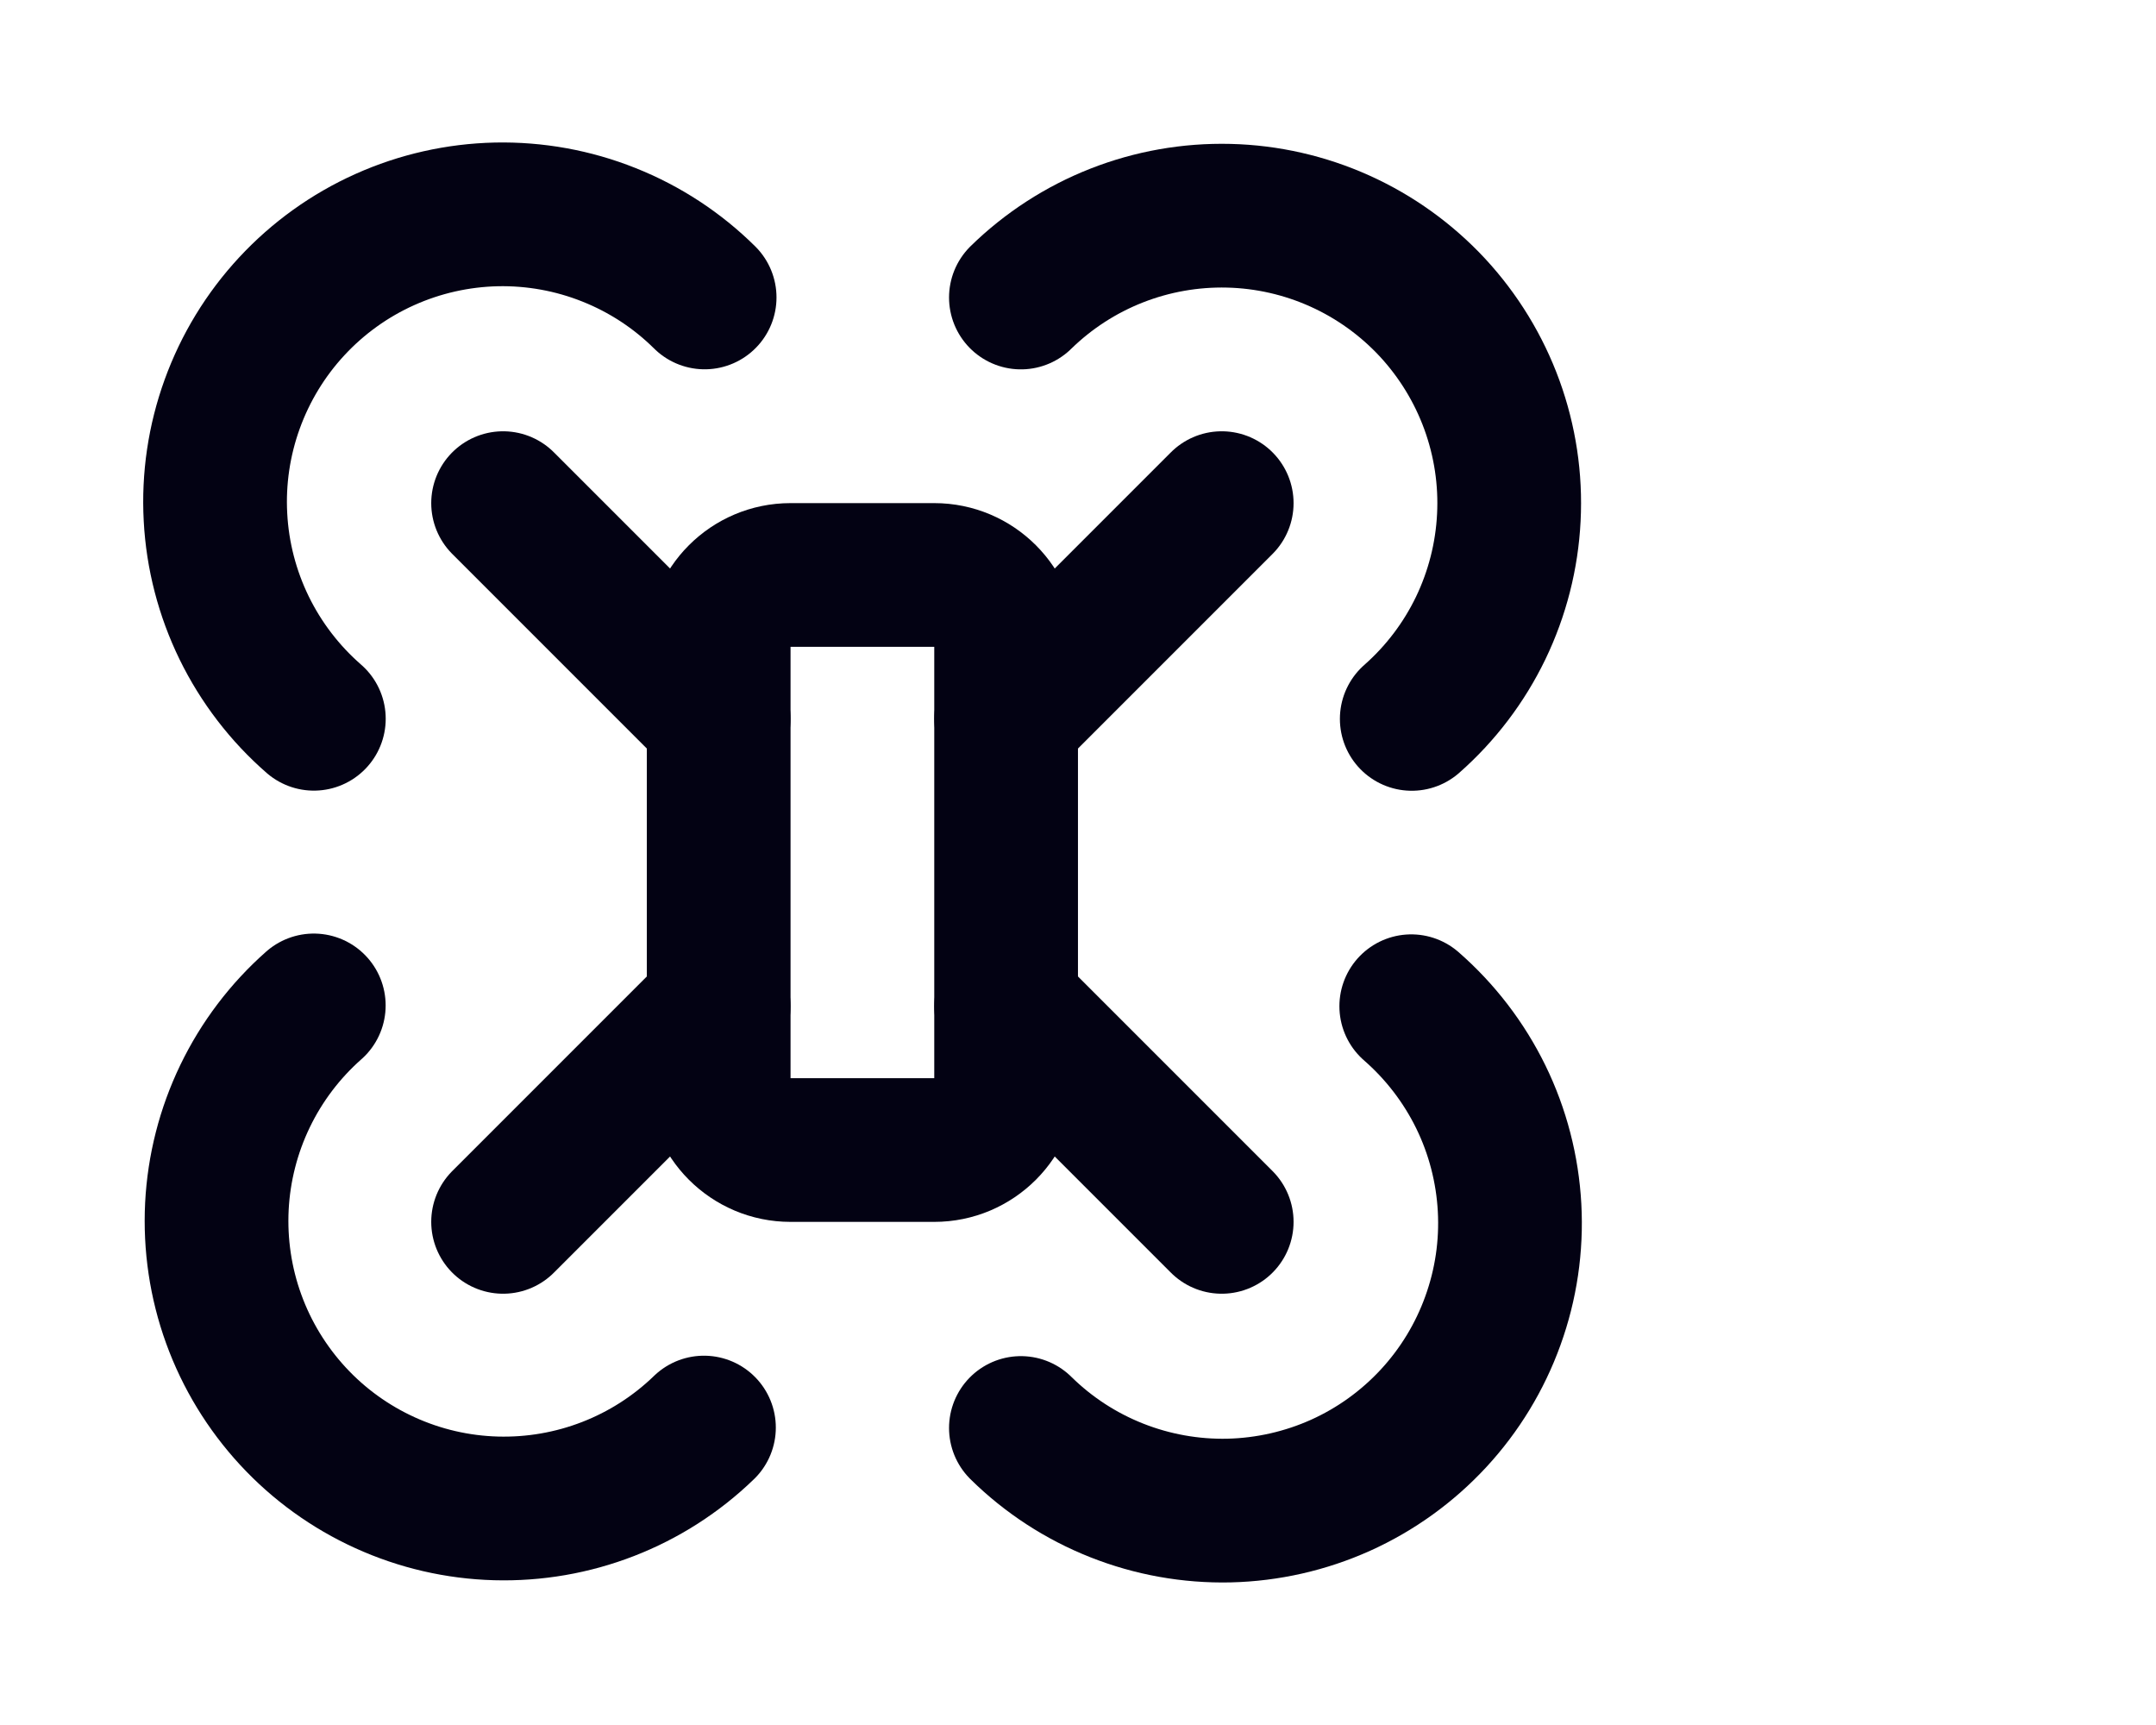
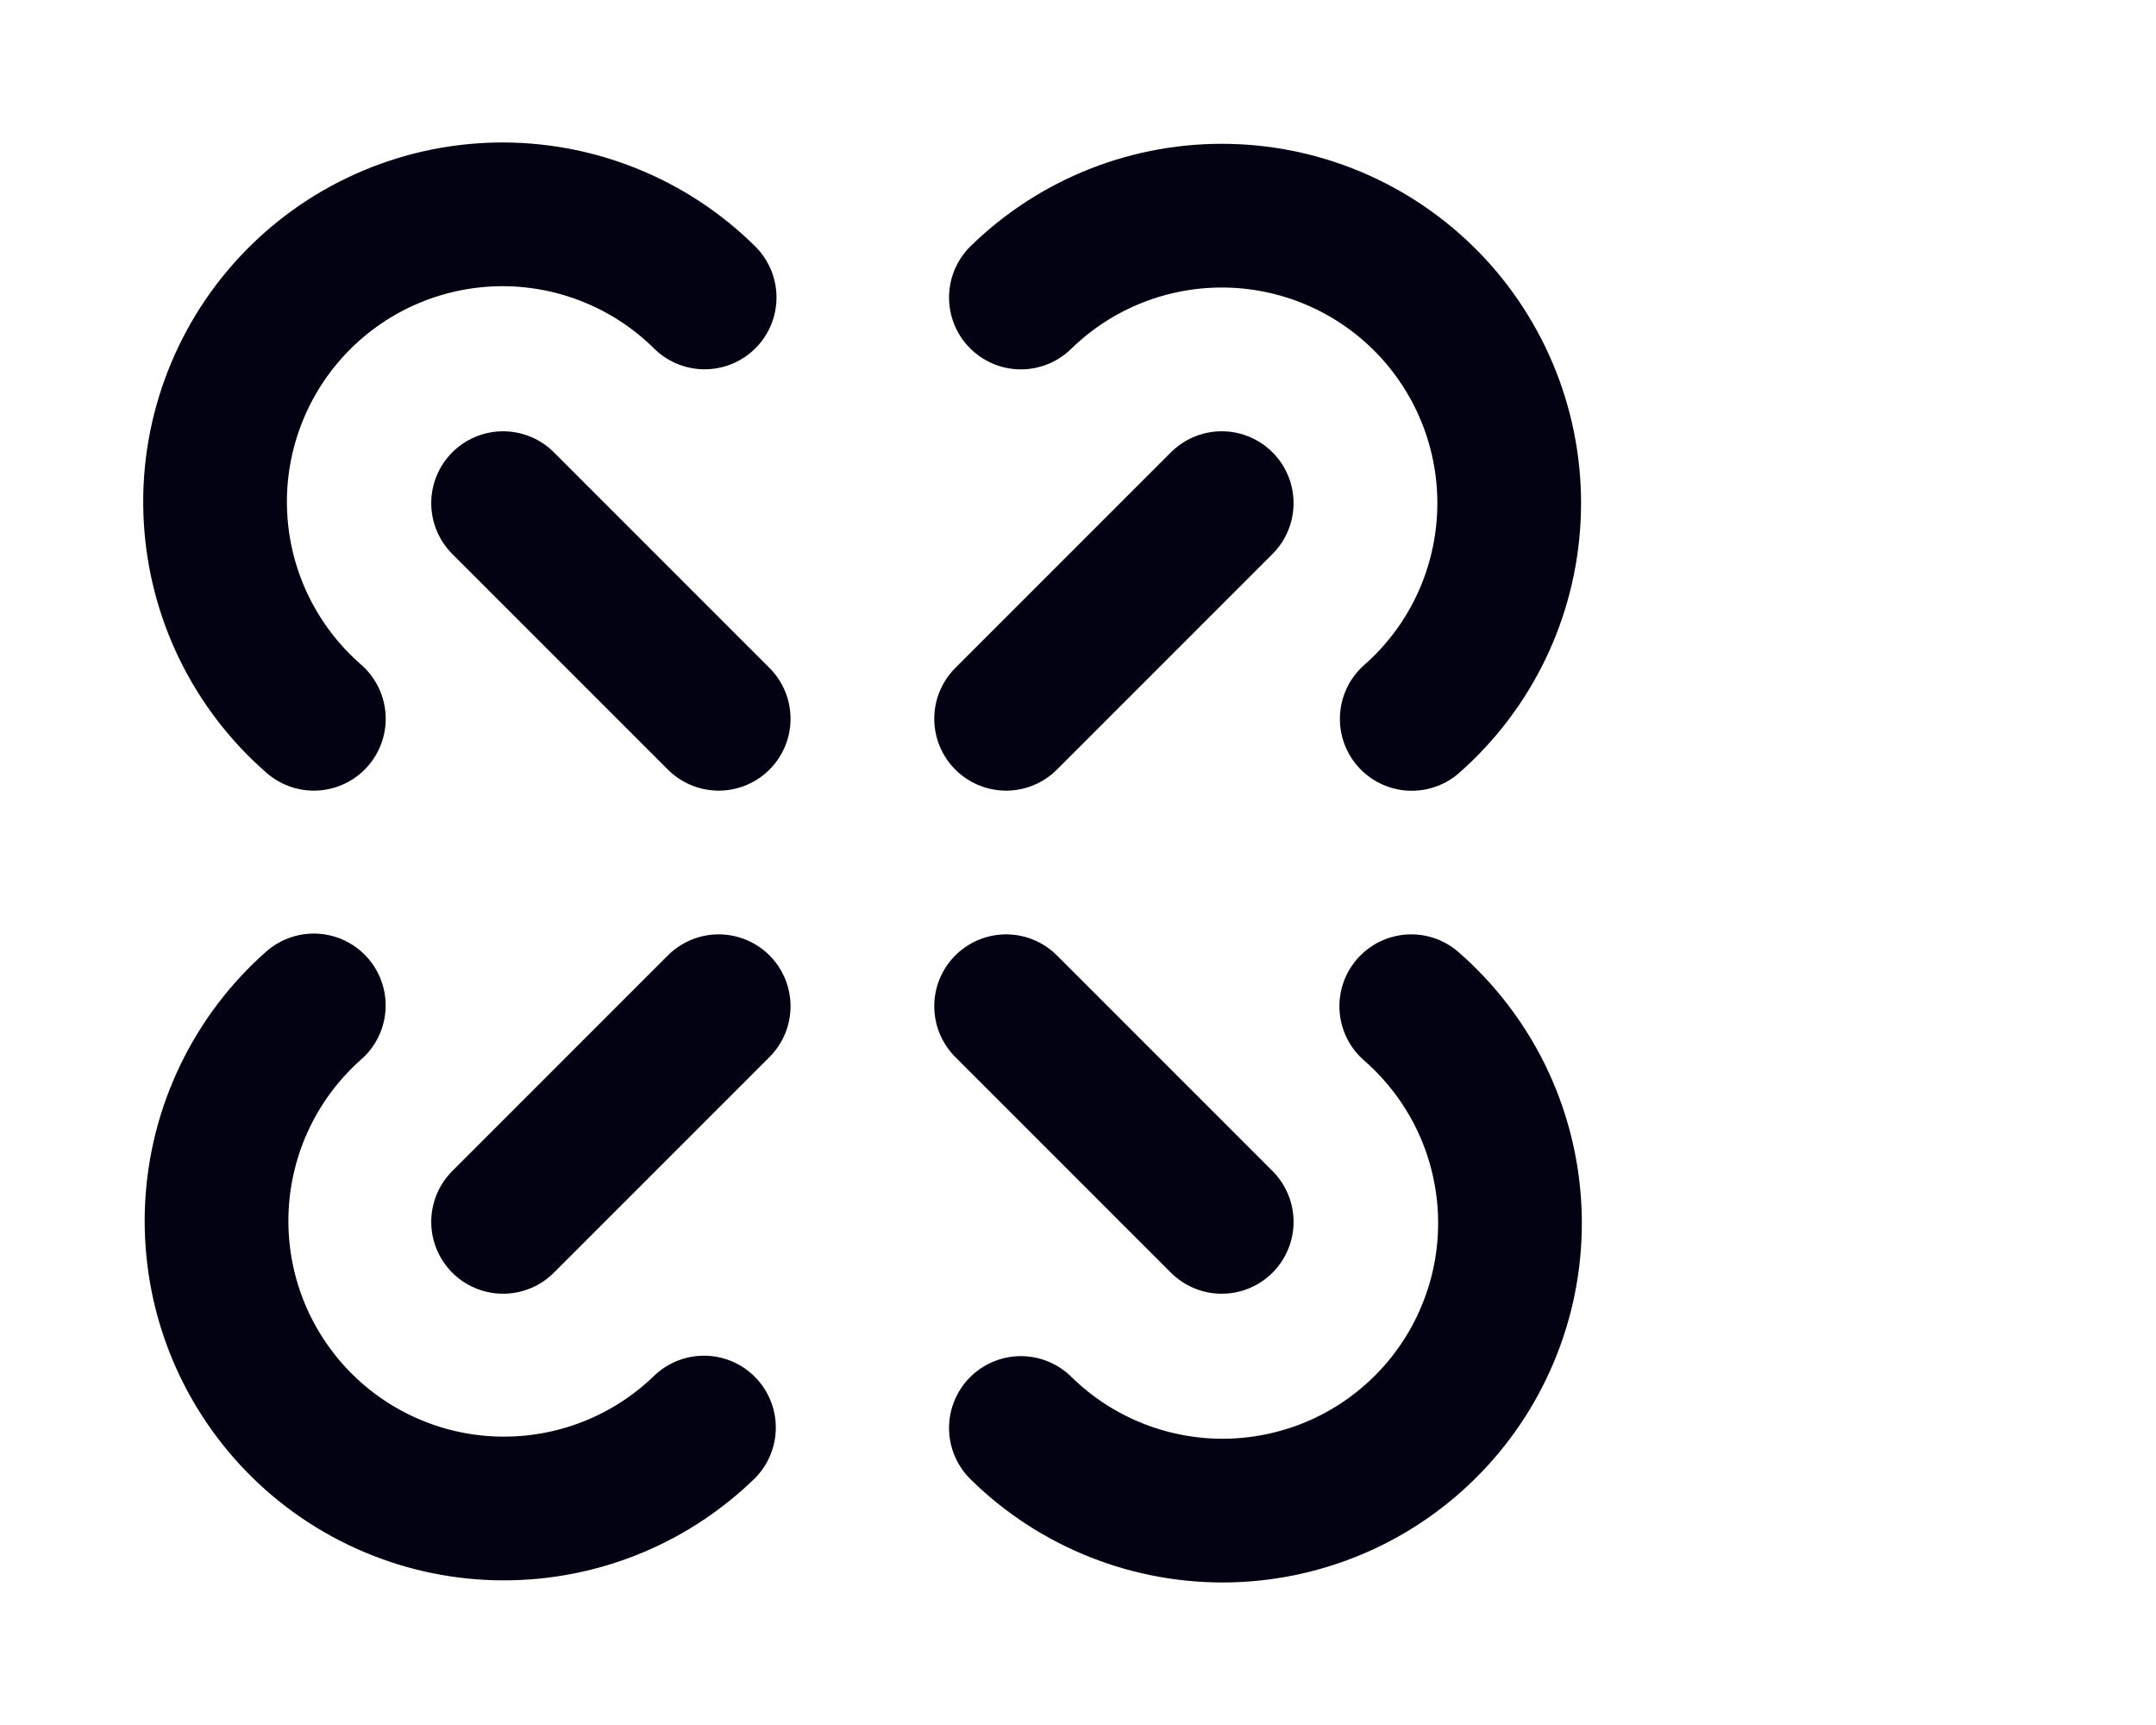
<svg xmlns="http://www.w3.org/2000/svg" width="35" height="28" viewBox="0 0 35 28" fill="none">
  <g clip-path="url(#clip0_7_1009)">
    <path d="M11.667 11.667L8.167 8.167" stroke="#030213" stroke-width="2.333" stroke-linecap="round" stroke-linejoin="round" />
    <path d="M11.667 16.333L8.167 19.833" stroke="#030213" stroke-width="2.333" stroke-linecap="round" stroke-linejoin="round" />
    <path d="M16.333 11.667L19.833 8.167" stroke="#030213" stroke-width="2.333" stroke-linecap="round" stroke-linejoin="round" />
    <path d="M16.333 16.333L19.833 19.833" stroke="#030213" stroke-width="2.333" stroke-linecap="round" stroke-linejoin="round" />
    <path d="M16.573 4.829C17.018 4.394 17.546 4.052 18.126 3.824C18.706 3.596 19.326 3.487 19.948 3.502C20.571 3.517 21.184 3.657 21.752 3.913C22.32 4.169 22.831 4.537 23.255 4.993C23.678 5.45 24.006 5.987 24.219 6.572C24.432 7.158 24.526 7.78 24.494 8.402C24.463 9.024 24.307 9.634 24.037 10.195C23.766 10.756 23.386 11.257 22.918 11.669" stroke="#030213" stroke-width="2.333" stroke-linecap="round" stroke-linejoin="round" />
    <path d="M22.91 16.333C23.381 16.744 23.765 17.244 24.04 17.806C24.314 18.367 24.472 18.978 24.506 19.602C24.54 20.226 24.448 20.85 24.235 21.438C24.023 22.026 23.695 22.565 23.271 23.023C22.846 23.482 22.334 23.851 21.764 24.108C21.195 24.364 20.579 24.504 19.954 24.519C19.33 24.533 18.709 24.422 18.128 24.192C17.547 23.962 17.018 23.618 16.573 23.179" stroke="#030213" stroke-width="2.333" stroke-linecap="round" stroke-linejoin="round" />
    <path d="M5.095 11.667C4.623 11.256 4.239 10.755 3.964 10.193C3.69 9.631 3.531 9.02 3.498 8.395C3.464 7.771 3.557 7.146 3.77 6.558C3.983 5.97 4.311 5.431 4.737 4.972C5.162 4.514 5.675 4.145 6.246 3.889C6.816 3.633 7.432 3.494 8.057 3.48C8.683 3.467 9.304 3.579 9.885 3.811C10.466 4.042 10.995 4.388 11.439 4.828" stroke="#030213" stroke-width="2.333" stroke-linecap="round" stroke-linejoin="round" />
    <path d="M11.428 23.172C10.981 23.605 10.452 23.944 9.872 24.169C9.293 24.394 8.674 24.501 8.052 24.484C7.431 24.467 6.819 24.326 6.252 24.068C5.686 23.811 5.177 23.444 4.755 22.987C4.333 22.53 4.006 21.994 3.794 21.409C3.582 20.825 3.49 20.203 3.521 19.582C3.553 18.961 3.708 18.353 3.978 17.793C4.248 17.233 4.627 16.732 5.094 16.32" stroke="#030213" stroke-width="2.333" stroke-linecap="round" stroke-linejoin="round" />
-     <path d="M15.167 9.333H12.833C12.189 9.333 11.667 9.856 11.667 10.5V17.5C11.667 18.144 12.189 18.667 12.833 18.667H15.167C15.811 18.667 16.333 18.144 16.333 17.5V10.5C16.333 9.856 15.811 9.333 15.167 9.333Z" stroke="#030213" stroke-width="2.333" stroke-linecap="round" stroke-linejoin="round" />
  </g>
  <defs>
    <clipPath id="clip0_7_1009">
      <rect width="28" height="28" fill="white" />
    </clipPath>
  </defs>
</svg>